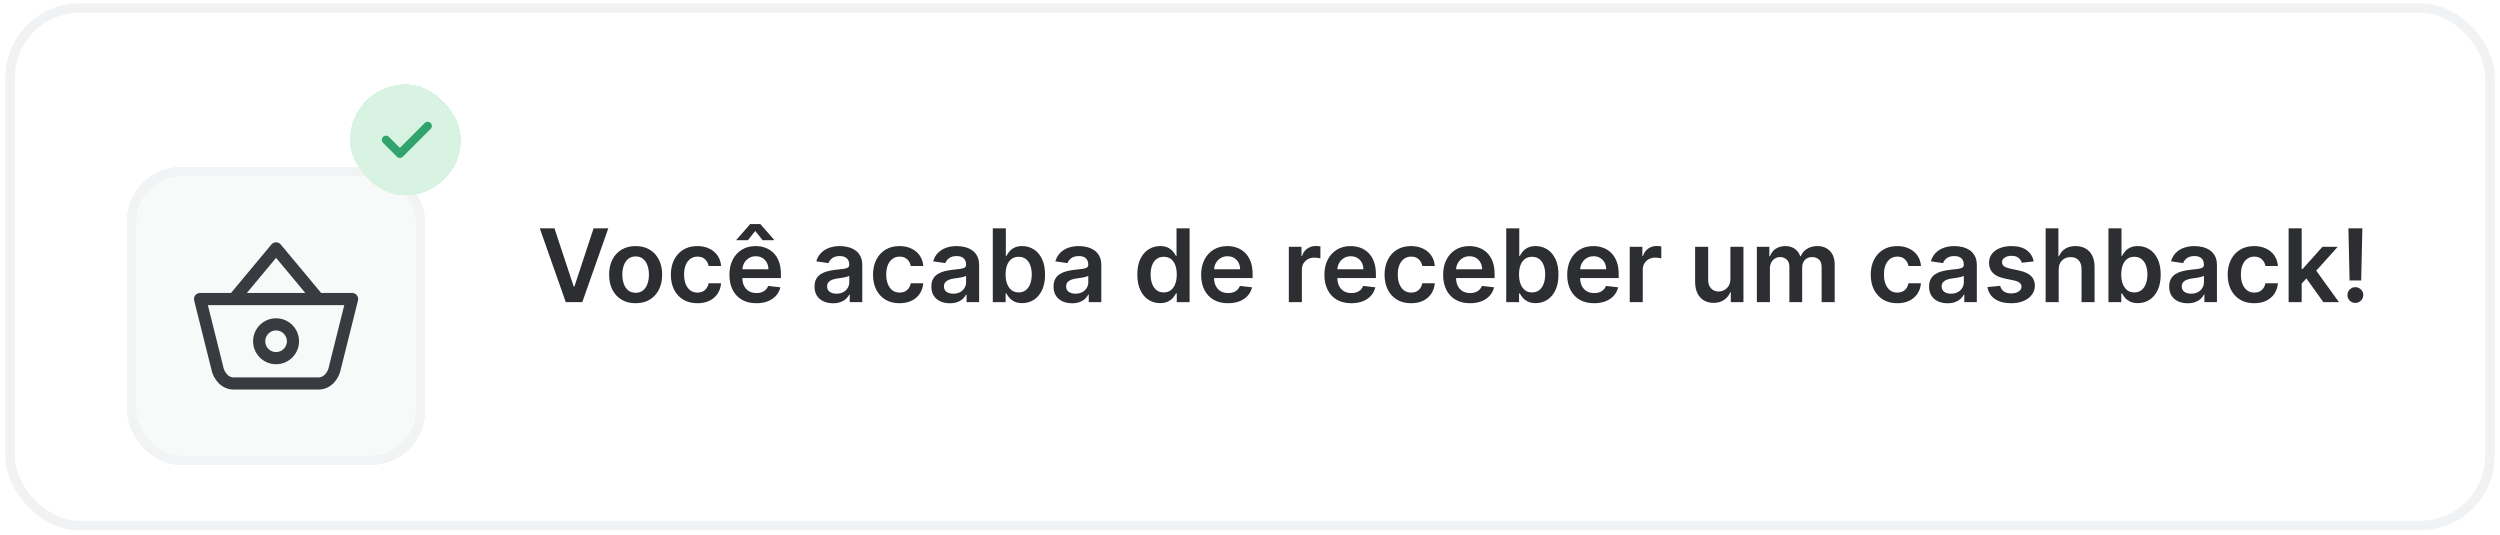
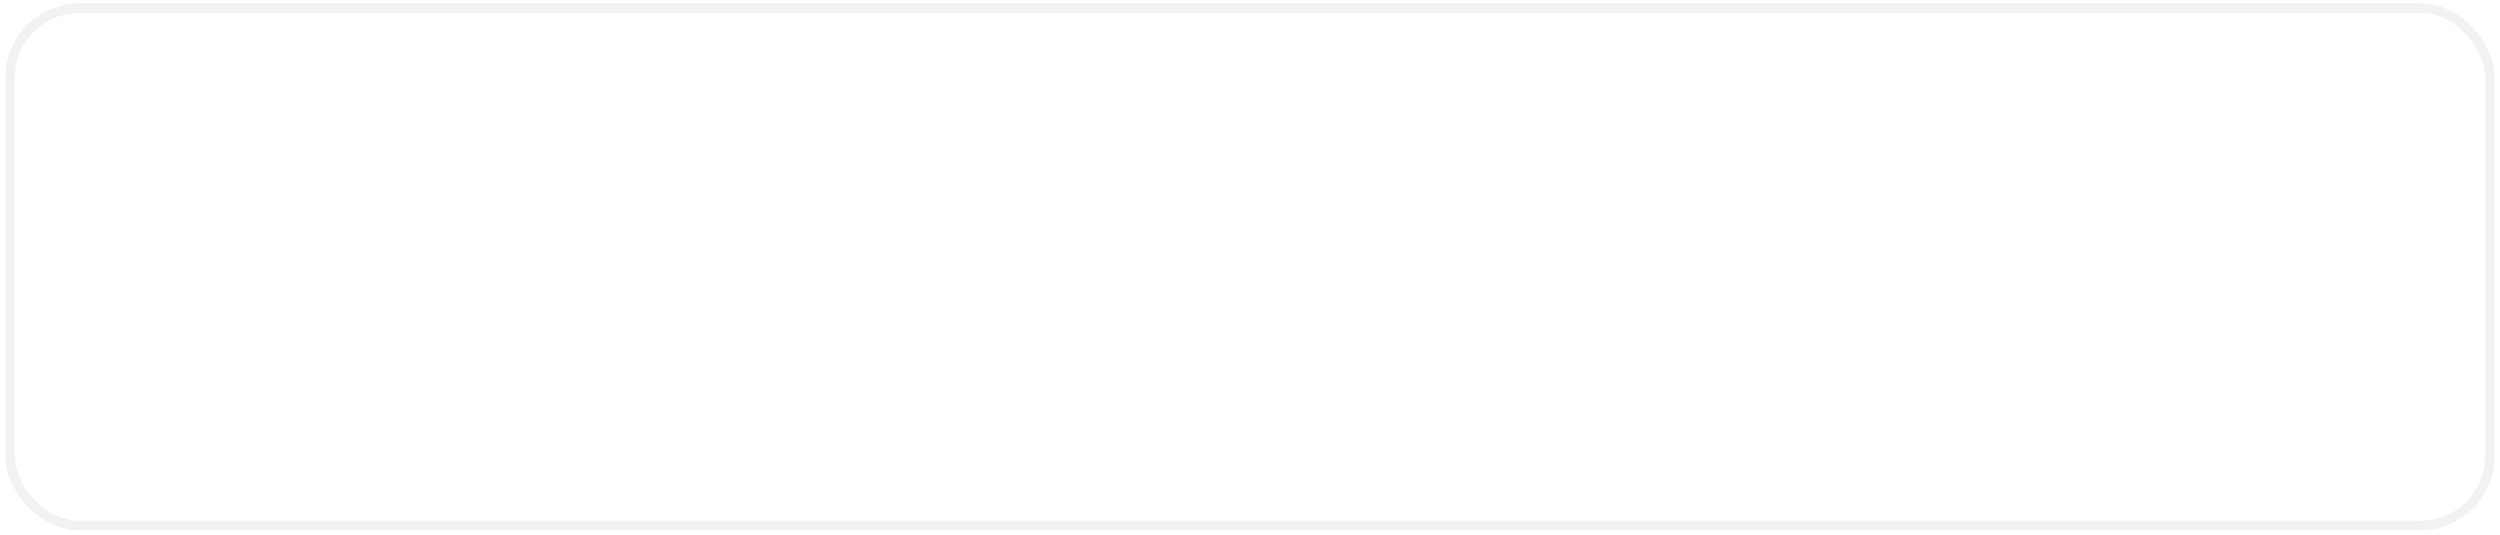
<svg xmlns="http://www.w3.org/2000/svg" width="271" height="58" viewBox="0 0 271 58" fill="none">
  <g clip-path="url(#clip0_2804_1040)">
    <rect x="0.575" y="0.361" width="269.85" height="57.122" rx="8.059" fill="white" />
    <g filter="url(#filter0_d_2804_1040)">
-       <rect x="13.757" y="12.753" width="32.338" height="32.338" rx="5.887" fill="#F8F9F9" shape-rendering="crispEdges" />
      <rect x="14.273" y="13.27" width="31.305" height="31.305" rx="5.371" stroke="#F2F3F5" stroke-width="1.033" shape-rendering="crispEdges" />
      <path d="M25.349 27.092L29.926 21.599L34.503 27.092M38.165 27.092L36.334 34.415C36.248 34.94 36.018 35.41 35.684 35.745C35.349 36.079 34.931 36.257 34.503 36.246H25.349C24.921 36.257 24.503 36.079 24.168 35.745C23.834 35.41 23.604 34.94 23.518 34.415L21.687 27.092H38.165ZM31.757 31.669C31.757 32.68 30.937 33.5 29.926 33.5C28.915 33.5 28.095 32.68 28.095 31.669C28.095 30.658 28.915 29.838 29.926 29.838C30.937 29.838 31.757 30.658 31.757 31.669Z" stroke="#383B3F" stroke-width="1.318" stroke-linecap="round" stroke-linejoin="round" />
    </g>
    <path d="M60.103 24.753L62.185 31.05H62.267L64.346 24.753H65.939L63.119 32.753H61.33L58.514 24.753H60.103ZM68.903 32.87C68.317 32.87 67.809 32.742 67.38 32.484C66.95 32.226 66.617 31.865 66.38 31.402C66.145 30.938 66.028 30.397 66.028 29.777C66.028 29.157 66.145 28.614 66.38 28.148C66.617 27.682 66.95 27.32 67.38 27.062C67.809 26.804 68.317 26.675 68.903 26.675C69.489 26.675 69.997 26.804 70.427 27.062C70.856 27.32 71.188 27.682 71.423 28.148C71.66 28.614 71.778 29.157 71.778 29.777C71.778 30.397 71.66 30.938 71.423 31.402C71.188 31.865 70.856 32.226 70.427 32.484C69.997 32.742 69.489 32.87 68.903 32.87ZM68.911 31.738C69.229 31.738 69.494 31.651 69.708 31.476C69.921 31.299 70.08 31.062 70.184 30.765C70.291 30.468 70.345 30.137 70.345 29.773C70.345 29.406 70.291 29.074 70.184 28.777C70.08 28.477 69.921 28.239 69.708 28.062C69.494 27.885 69.229 27.796 68.911 27.796C68.585 27.796 68.315 27.885 68.099 28.062C67.885 28.239 67.725 28.477 67.618 28.777C67.514 29.074 67.462 29.406 67.462 29.773C67.462 30.137 67.514 30.468 67.618 30.765C67.725 31.062 67.885 31.299 68.099 31.476C68.315 31.651 68.585 31.738 68.911 31.738ZM75.596 32.87C74.997 32.87 74.482 32.739 74.053 32.476C73.626 32.213 73.296 31.85 73.064 31.386C72.835 30.92 72.721 30.384 72.721 29.777C72.721 29.167 72.838 28.63 73.072 28.163C73.306 27.695 73.637 27.33 74.064 27.07C74.494 26.807 75.002 26.675 75.588 26.675C76.075 26.675 76.506 26.765 76.881 26.945C77.258 27.122 77.559 27.373 77.783 27.699C78.007 28.022 78.135 28.399 78.166 28.831H76.814C76.76 28.542 76.629 28.302 76.424 28.109C76.221 27.913 75.948 27.816 75.607 27.816C75.318 27.816 75.064 27.894 74.846 28.05C74.627 28.204 74.456 28.425 74.334 28.714C74.214 29.003 74.154 29.35 74.154 29.753C74.154 30.162 74.214 30.514 74.334 30.808C74.454 31.1 74.622 31.325 74.838 31.484C75.056 31.64 75.313 31.718 75.607 31.718C75.816 31.718 76.002 31.679 76.166 31.601C76.333 31.52 76.472 31.404 76.584 31.253C76.696 31.102 76.773 30.919 76.814 30.703H78.166C78.132 31.127 78.007 31.503 77.791 31.831C77.575 32.157 77.281 32.412 76.908 32.597C76.536 32.779 76.098 32.87 75.596 32.87ZM81.983 32.87C81.382 32.87 80.862 32.745 80.425 32.495C79.99 32.243 79.655 31.886 79.421 31.425C79.186 30.962 79.069 30.416 79.069 29.788C79.069 29.171 79.186 28.63 79.421 28.163C79.658 27.695 79.989 27.33 80.413 27.07C80.837 26.807 81.336 26.675 81.909 26.675C82.279 26.675 82.628 26.735 82.956 26.855C83.287 26.972 83.578 27.154 83.831 27.402C84.086 27.649 84.287 27.964 84.433 28.347C84.578 28.727 84.651 29.18 84.651 29.706V30.14H79.733V29.187H83.296C83.293 28.916 83.235 28.675 83.12 28.464C83.005 28.251 82.845 28.083 82.639 27.96C82.436 27.838 82.199 27.777 81.929 27.777C81.639 27.777 81.386 27.847 81.167 27.988C80.948 28.126 80.778 28.308 80.655 28.535C80.535 28.759 80.474 29.005 80.472 29.273V30.105C80.472 30.454 80.535 30.753 80.663 31.003C80.791 31.251 80.969 31.441 81.198 31.574C81.427 31.704 81.695 31.769 82.003 31.769C82.209 31.769 82.395 31.74 82.561 31.683C82.728 31.623 82.873 31.536 82.995 31.421C83.117 31.307 83.21 31.165 83.272 30.995L84.593 31.144C84.509 31.493 84.35 31.798 84.116 32.058C83.884 32.316 83.587 32.516 83.225 32.66C82.864 32.8 82.449 32.87 81.983 32.87ZM82.663 26.035L81.87 25.035L81.077 26.035H79.839V25.98L81.319 24.292H82.425L83.901 25.98V26.035H82.663ZM90.303 32.874C89.922 32.874 89.58 32.807 89.275 32.671C88.973 32.533 88.734 32.33 88.556 32.062C88.382 31.794 88.295 31.463 88.295 31.07C88.295 30.731 88.357 30.451 88.482 30.23C88.607 30.009 88.778 29.831 88.994 29.699C89.21 29.566 89.454 29.466 89.725 29.398C89.998 29.328 90.281 29.277 90.572 29.245C90.924 29.209 91.209 29.177 91.428 29.148C91.646 29.117 91.805 29.07 91.904 29.007C92.006 28.942 92.056 28.842 92.056 28.706V28.683C92.056 28.389 91.969 28.161 91.795 28C91.62 27.838 91.369 27.757 91.041 27.757C90.695 27.757 90.42 27.833 90.217 27.984C90.016 28.135 89.881 28.313 89.81 28.519L88.49 28.331C88.594 27.967 88.766 27.662 89.006 27.417C89.245 27.17 89.538 26.985 89.885 26.863C90.231 26.738 90.614 26.675 91.033 26.675C91.322 26.675 91.61 26.709 91.896 26.777C92.183 26.845 92.445 26.956 92.681 27.113C92.918 27.266 93.109 27.476 93.252 27.742C93.398 28.007 93.471 28.339 93.471 28.738V32.753H92.111V31.929H92.064C91.978 32.096 91.857 32.252 91.701 32.398C91.547 32.541 91.353 32.657 91.119 32.745C90.887 32.831 90.615 32.874 90.303 32.874ZM90.67 31.835C90.954 31.835 91.2 31.779 91.408 31.667C91.616 31.553 91.777 31.402 91.888 31.214C92.003 31.027 92.06 30.822 92.06 30.601V29.894C92.016 29.93 91.941 29.964 91.834 29.995C91.73 30.027 91.612 30.054 91.482 30.078C91.352 30.101 91.223 30.122 91.096 30.14C90.968 30.158 90.857 30.174 90.763 30.187C90.553 30.216 90.364 30.262 90.197 30.328C90.031 30.393 89.899 30.484 89.803 30.601C89.706 30.716 89.658 30.864 89.658 31.046C89.658 31.307 89.753 31.503 89.943 31.636C90.133 31.769 90.376 31.835 90.67 31.835ZM97.51 32.87C96.911 32.87 96.396 32.739 95.967 32.476C95.54 32.213 95.21 31.85 94.978 31.386C94.749 30.92 94.635 30.384 94.635 29.777C94.635 29.167 94.752 28.63 94.986 28.163C95.221 27.695 95.551 27.33 95.978 27.07C96.408 26.807 96.916 26.675 97.502 26.675C97.989 26.675 98.42 26.765 98.795 26.945C99.172 27.122 99.473 27.373 99.697 27.699C99.921 28.022 100.049 28.399 100.08 28.831H98.728C98.674 28.542 98.543 28.302 98.338 28.109C98.135 27.913 97.862 27.816 97.521 27.816C97.232 27.816 96.978 27.894 96.76 28.05C96.541 28.204 96.37 28.425 96.248 28.714C96.128 29.003 96.068 29.35 96.068 29.753C96.068 30.162 96.128 30.514 96.248 30.808C96.368 31.1 96.536 31.325 96.752 31.484C96.971 31.64 97.227 31.718 97.521 31.718C97.73 31.718 97.916 31.679 98.08 31.601C98.247 31.52 98.386 31.404 98.498 31.253C98.61 31.102 98.687 30.919 98.728 30.703H100.08C100.046 31.127 99.921 31.503 99.705 31.831C99.489 32.157 99.195 32.412 98.822 32.597C98.45 32.779 98.012 32.87 97.51 32.87ZM102.968 32.874C102.587 32.874 102.245 32.807 101.94 32.671C101.638 32.533 101.399 32.33 101.222 32.062C101.047 31.794 100.96 31.463 100.96 31.07C100.96 30.731 101.022 30.451 101.147 30.23C101.272 30.009 101.443 29.831 101.659 29.699C101.875 29.566 102.119 29.466 102.39 29.398C102.663 29.328 102.946 29.277 103.237 29.245C103.589 29.209 103.874 29.177 104.093 29.148C104.311 29.117 104.47 29.07 104.569 29.007C104.671 28.942 104.722 28.842 104.722 28.706V28.683C104.722 28.389 104.634 28.161 104.46 28C104.285 27.838 104.034 27.757 103.706 27.757C103.36 27.757 103.085 27.833 102.882 27.984C102.681 28.135 102.546 28.313 102.475 28.519L101.155 28.331C101.259 27.967 101.431 27.662 101.671 27.417C101.91 27.17 102.203 26.985 102.55 26.863C102.896 26.738 103.279 26.675 103.698 26.675C103.987 26.675 104.275 26.709 104.561 26.777C104.848 26.845 105.11 26.956 105.347 27.113C105.584 27.266 105.774 27.476 105.917 27.742C106.063 28.007 106.136 28.339 106.136 28.738V32.753H104.776V31.929H104.729C104.643 32.096 104.522 32.252 104.366 32.398C104.212 32.541 104.018 32.657 103.784 32.745C103.552 32.831 103.28 32.874 102.968 32.874ZM103.335 31.835C103.619 31.835 103.865 31.779 104.073 31.667C104.281 31.553 104.442 31.402 104.554 31.214C104.668 31.027 104.725 30.822 104.725 30.601V29.894C104.681 29.93 104.606 29.964 104.499 29.995C104.395 30.027 104.278 30.054 104.147 30.078C104.017 30.101 103.888 30.122 103.761 30.14C103.633 30.158 103.522 30.174 103.429 30.187C103.218 30.216 103.029 30.262 102.862 30.328C102.696 30.393 102.564 30.484 102.468 30.601C102.371 30.716 102.323 30.864 102.323 31.046C102.323 31.307 102.418 31.503 102.608 31.636C102.798 31.769 103.041 31.835 103.335 31.835ZM107.62 32.753V24.753H109.034V27.745H109.093C109.166 27.6 109.268 27.445 109.401 27.281C109.534 27.114 109.714 26.972 109.94 26.855C110.167 26.735 110.456 26.675 110.807 26.675C111.271 26.675 111.689 26.794 112.061 27.031C112.436 27.265 112.733 27.613 112.952 28.074C113.173 28.532 113.284 29.095 113.284 29.761C113.284 30.42 113.176 30.98 112.96 31.441C112.744 31.902 112.449 32.253 112.077 32.495C111.705 32.738 111.283 32.859 110.811 32.859C110.468 32.859 110.182 32.801 109.956 32.687C109.729 32.572 109.547 32.434 109.409 32.273C109.274 32.109 109.168 31.954 109.093 31.808H109.011V32.753H107.62ZM109.007 29.753C109.007 30.141 109.061 30.481 109.171 30.773C109.283 31.065 109.443 31.292 109.651 31.456C109.862 31.618 110.117 31.699 110.417 31.699C110.729 31.699 110.991 31.615 111.202 31.449C111.413 31.279 111.572 31.049 111.679 30.757C111.788 30.463 111.843 30.128 111.843 29.753C111.843 29.381 111.789 29.05 111.682 28.761C111.576 28.472 111.417 28.245 111.206 28.081C110.995 27.917 110.732 27.835 110.417 27.835C110.115 27.835 109.858 27.915 109.647 28.074C109.436 28.233 109.276 28.455 109.167 28.742C109.06 29.028 109.007 29.365 109.007 29.753ZM116.213 32.874C115.833 32.874 115.49 32.807 115.185 32.671C114.883 32.533 114.644 32.33 114.467 32.062C114.292 31.794 114.205 31.463 114.205 31.07C114.205 30.731 114.267 30.451 114.392 30.23C114.517 30.009 114.688 29.831 114.904 29.699C115.12 29.566 115.364 29.466 115.635 29.398C115.908 29.328 116.191 29.277 116.482 29.245C116.834 29.209 117.119 29.177 117.338 29.148C117.557 29.117 117.715 29.07 117.814 29.007C117.916 28.942 117.967 28.842 117.967 28.706V28.683C117.967 28.389 117.879 28.161 117.705 28C117.53 27.838 117.279 27.757 116.951 27.757C116.605 27.757 116.33 27.833 116.127 27.984C115.926 28.135 115.791 28.313 115.721 28.519L114.4 28.331C114.504 27.967 114.676 27.662 114.916 27.417C115.155 27.17 115.448 26.985 115.795 26.863C116.141 26.738 116.524 26.675 116.943 26.675C117.232 26.675 117.52 26.709 117.807 26.777C118.093 26.845 118.355 26.956 118.592 27.113C118.829 27.266 119.019 27.476 119.162 27.742C119.308 28.007 119.381 28.339 119.381 28.738V32.753H118.021V31.929H117.974C117.889 32.096 117.767 32.252 117.611 32.398C117.458 32.541 117.264 32.657 117.029 32.745C116.797 32.831 116.525 32.874 116.213 32.874ZM116.58 31.835C116.864 31.835 117.11 31.779 117.318 31.667C117.527 31.553 117.687 31.402 117.799 31.214C117.913 31.027 117.971 30.822 117.971 30.601V29.894C117.926 29.93 117.851 29.964 117.744 29.995C117.64 30.027 117.523 30.054 117.392 30.078C117.262 30.101 117.133 30.122 117.006 30.14C116.878 30.158 116.767 30.174 116.674 30.187C116.463 30.216 116.274 30.262 116.107 30.328C115.941 30.393 115.809 30.484 115.713 30.601C115.616 30.716 115.568 30.864 115.568 31.046C115.568 31.307 115.663 31.503 115.853 31.636C116.043 31.769 116.286 31.835 116.58 31.835ZM125.758 32.859C125.286 32.859 124.864 32.738 124.492 32.495C124.12 32.253 123.825 31.902 123.609 31.441C123.393 30.98 123.285 30.42 123.285 29.761C123.285 29.095 123.394 28.532 123.613 28.074C123.835 27.613 124.133 27.265 124.508 27.031C124.883 26.794 125.301 26.675 125.762 26.675C126.113 26.675 126.402 26.735 126.629 26.855C126.855 26.972 127.035 27.114 127.168 27.281C127.301 27.445 127.404 27.6 127.476 27.745H127.535V24.753H128.953V32.753H127.562V31.808H127.476C127.404 31.954 127.298 32.109 127.16 32.273C127.022 32.434 126.84 32.572 126.613 32.687C126.387 32.801 126.101 32.859 125.758 32.859ZM126.152 31.699C126.452 31.699 126.707 31.618 126.918 31.456C127.129 31.292 127.289 31.065 127.398 30.773C127.508 30.481 127.562 30.141 127.562 29.753C127.562 29.365 127.508 29.028 127.398 28.742C127.292 28.455 127.133 28.233 126.922 28.074C126.713 27.915 126.457 27.835 126.152 27.835C125.837 27.835 125.574 27.917 125.363 28.081C125.152 28.245 124.993 28.472 124.887 28.761C124.78 29.05 124.726 29.381 124.726 29.753C124.726 30.128 124.78 30.463 124.887 30.757C124.996 31.049 125.156 31.279 125.367 31.449C125.581 31.615 125.842 31.699 126.152 31.699ZM133.116 32.87C132.515 32.87 131.995 32.745 131.557 32.495C131.123 32.243 130.788 31.886 130.554 31.425C130.319 30.962 130.202 30.416 130.202 29.788C130.202 29.171 130.319 28.63 130.554 28.163C130.791 27.695 131.121 27.33 131.546 27.07C131.97 26.807 132.469 26.675 133.042 26.675C133.412 26.675 133.761 26.735 134.089 26.855C134.419 26.972 134.711 27.154 134.964 27.402C135.219 27.649 135.419 27.964 135.565 28.347C135.711 28.727 135.784 29.18 135.784 29.706V30.14H130.866V29.187H134.429C134.426 28.916 134.367 28.675 134.253 28.464C134.138 28.251 133.978 28.083 133.772 27.96C133.569 27.838 133.332 27.777 133.061 27.777C132.772 27.777 132.518 27.847 132.3 27.988C132.081 28.126 131.91 28.308 131.788 28.535C131.668 28.759 131.607 29.005 131.604 29.273V30.105C131.604 30.454 131.668 30.753 131.796 31.003C131.923 31.251 132.102 31.441 132.331 31.574C132.56 31.704 132.828 31.769 133.136 31.769C133.341 31.769 133.528 31.74 133.694 31.683C133.861 31.623 134.005 31.536 134.128 31.421C134.25 31.307 134.343 31.165 134.405 30.995L135.725 31.144C135.642 31.493 135.483 31.798 135.249 32.058C135.017 32.316 134.72 32.516 134.358 32.66C133.996 32.8 133.582 32.87 133.116 32.87ZM139.709 32.753V26.753H141.08V27.753H141.142C141.252 27.407 141.439 27.14 141.705 26.953C141.973 26.762 142.279 26.667 142.623 26.667C142.701 26.667 142.788 26.671 142.885 26.679C142.984 26.684 143.066 26.694 143.131 26.706V28.007C143.071 27.986 142.976 27.968 142.846 27.953C142.718 27.934 142.594 27.925 142.474 27.925C142.217 27.925 141.985 27.981 141.779 28.093C141.576 28.203 141.416 28.355 141.299 28.55C141.182 28.745 141.123 28.971 141.123 29.226V32.753H139.709ZM146.479 32.87C145.878 32.87 145.358 32.745 144.921 32.495C144.486 32.243 144.151 31.886 143.917 31.425C143.682 30.962 143.565 30.416 143.565 29.788C143.565 29.171 143.682 28.63 143.917 28.163C144.154 27.695 144.485 27.33 144.909 27.07C145.334 26.807 145.832 26.675 146.405 26.675C146.775 26.675 147.124 26.735 147.452 26.855C147.783 26.972 148.074 27.154 148.327 27.402C148.582 27.649 148.783 27.964 148.929 28.347C149.074 28.727 149.147 29.18 149.147 29.706V30.14H144.229V29.187H147.792C147.789 28.916 147.731 28.675 147.616 28.464C147.502 28.251 147.341 28.083 147.136 27.96C146.932 27.838 146.696 27.777 146.425 27.777C146.136 27.777 145.882 27.847 145.663 27.988C145.444 28.126 145.274 28.308 145.151 28.535C145.031 28.759 144.97 29.005 144.968 29.273V30.105C144.968 30.454 145.031 30.753 145.159 31.003C145.287 31.251 145.465 31.441 145.694 31.574C145.923 31.704 146.192 31.769 146.499 31.769C146.705 31.769 146.891 31.74 147.057 31.683C147.224 31.623 147.369 31.536 147.491 31.421C147.613 31.307 147.706 31.165 147.768 30.995L149.089 31.144C149.005 31.493 148.847 31.798 148.612 32.058C148.38 32.316 148.084 32.516 147.722 32.66C147.36 32.8 146.946 32.87 146.479 32.87ZM152.961 32.87C152.362 32.87 151.848 32.739 151.418 32.476C150.991 32.213 150.661 31.85 150.43 31.386C150.2 30.92 150.086 30.384 150.086 29.777C150.086 29.167 150.203 28.63 150.437 28.163C150.672 27.695 151.002 27.33 151.43 27.07C151.859 26.807 152.367 26.675 152.953 26.675C153.44 26.675 153.871 26.765 154.246 26.945C154.624 27.122 154.924 27.373 155.148 27.699C155.372 28.022 155.5 28.399 155.531 28.831H154.18C154.125 28.542 153.995 28.302 153.789 28.109C153.586 27.913 153.314 27.816 152.973 27.816C152.683 27.816 152.43 27.894 152.211 28.05C151.992 28.204 151.821 28.425 151.699 28.714C151.579 29.003 151.519 29.35 151.519 29.753C151.519 30.162 151.579 30.514 151.699 30.808C151.819 31.1 151.987 31.325 152.203 31.484C152.422 31.64 152.678 31.718 152.973 31.718C153.181 31.718 153.367 31.679 153.531 31.601C153.698 31.52 153.837 31.404 153.949 31.253C154.061 31.102 154.138 30.919 154.18 30.703H155.531C155.497 31.127 155.372 31.503 155.156 31.831C154.94 32.157 154.646 32.412 154.273 32.597C153.901 32.779 153.463 32.87 152.961 32.87ZM159.349 32.87C158.747 32.87 158.227 32.745 157.79 32.495C157.355 32.243 157.02 31.886 156.786 31.425C156.552 30.962 156.434 30.416 156.434 29.788C156.434 29.171 156.552 28.63 156.786 28.163C157.023 27.695 157.354 27.33 157.778 27.07C158.203 26.807 158.701 26.675 159.274 26.675C159.644 26.675 159.993 26.735 160.321 26.855C160.652 26.972 160.944 27.154 161.196 27.402C161.451 27.649 161.652 27.964 161.798 28.347C161.944 28.727 162.016 29.18 162.016 29.706V30.14H157.099V29.187H160.661C160.658 28.916 160.6 28.675 160.485 28.464C160.371 28.251 160.21 28.083 160.005 27.96C159.802 27.838 159.565 27.777 159.294 27.777C159.005 27.777 158.751 27.847 158.532 27.988C158.313 28.126 158.143 28.308 158.02 28.535C157.901 28.759 157.839 29.005 157.837 29.273V30.105C157.837 30.454 157.901 30.753 158.028 31.003C158.156 31.251 158.334 31.441 158.563 31.574C158.793 31.704 159.061 31.769 159.368 31.769C159.574 31.769 159.76 31.74 159.927 31.683C160.093 31.623 160.238 31.536 160.36 31.421C160.483 31.307 160.575 31.165 160.638 30.995L161.958 31.144C161.875 31.493 161.716 31.798 161.481 32.058C161.25 32.316 160.953 32.516 160.591 32.66C160.229 32.8 159.815 32.87 159.349 32.87ZM163.275 32.753V24.753H164.689V27.745H164.748C164.821 27.6 164.924 27.445 165.057 27.281C165.189 27.114 165.369 26.972 165.596 26.855C165.822 26.735 166.111 26.675 166.463 26.675C166.926 26.675 167.344 26.794 167.717 27.031C168.092 27.265 168.389 27.613 168.607 28.074C168.829 28.532 168.939 29.095 168.939 29.761C168.939 30.42 168.831 30.98 168.615 31.441C168.399 31.902 168.105 32.253 167.732 32.495C167.36 32.738 166.938 32.859 166.467 32.859C166.123 32.859 165.838 32.801 165.611 32.687C165.385 32.572 165.202 32.434 165.064 32.273C164.929 32.109 164.823 31.954 164.748 31.808H164.666V32.753H163.275ZM164.662 29.753C164.662 30.141 164.717 30.481 164.826 30.773C164.938 31.065 165.098 31.292 165.307 31.456C165.517 31.618 165.773 31.699 166.072 31.699C166.385 31.699 166.646 31.615 166.857 31.449C167.068 31.279 167.227 31.049 167.334 30.757C167.443 30.463 167.498 30.128 167.498 29.753C167.498 29.381 167.445 29.05 167.338 28.761C167.231 28.472 167.072 28.245 166.861 28.081C166.65 27.917 166.387 27.835 166.072 27.835C165.77 27.835 165.514 27.915 165.303 28.074C165.092 28.233 164.932 28.455 164.822 28.742C164.715 29.028 164.662 29.365 164.662 29.753ZM172.798 32.87C172.196 32.87 171.677 32.745 171.239 32.495C170.804 32.243 170.47 31.886 170.235 31.425C170.001 30.962 169.884 30.416 169.884 29.788C169.884 29.171 170.001 28.63 170.235 28.163C170.472 27.695 170.803 27.33 171.227 27.07C171.652 26.807 172.151 26.675 172.724 26.675C173.093 26.675 173.442 26.735 173.77 26.855C174.101 26.972 174.393 27.154 174.645 27.402C174.901 27.649 175.101 27.964 175.247 28.347C175.393 28.727 175.466 29.18 175.466 29.706V30.14H170.548V29.187H174.11C174.108 28.916 174.049 28.675 173.934 28.464C173.82 28.251 173.66 28.083 173.454 27.96C173.251 27.838 173.014 27.777 172.743 27.777C172.454 27.777 172.2 27.847 171.981 27.988C171.763 28.126 171.592 28.308 171.47 28.535C171.35 28.759 171.289 29.005 171.286 29.273V30.105C171.286 30.454 171.35 30.753 171.477 31.003C171.605 31.251 171.783 31.441 172.013 31.574C172.242 31.704 172.51 31.769 172.817 31.769C173.023 31.769 173.209 31.74 173.376 31.683C173.543 31.623 173.687 31.536 173.809 31.421C173.932 31.307 174.024 31.165 174.087 30.995L175.407 31.144C175.324 31.493 175.165 31.798 174.931 32.058C174.699 32.316 174.402 32.516 174.04 32.66C173.678 32.8 173.264 32.87 172.798 32.87ZM176.662 32.753V26.753H178.033V27.753H178.096C178.205 27.407 178.392 27.14 178.658 26.953C178.926 26.762 179.232 26.667 179.576 26.667C179.654 26.667 179.741 26.671 179.838 26.679C179.937 26.684 180.019 26.694 180.084 26.706V28.007C180.024 27.986 179.929 27.968 179.799 27.953C179.671 27.934 179.547 27.925 179.428 27.925C179.17 27.925 178.938 27.981 178.732 28.093C178.529 28.203 178.369 28.355 178.252 28.55C178.135 28.745 178.076 28.971 178.076 29.226V32.753H176.662ZM187.576 30.23V26.753H188.99V32.753H187.619V31.687H187.557C187.421 32.023 187.198 32.298 186.889 32.511C186.581 32.725 186.202 32.831 185.752 32.831C185.359 32.831 185.011 32.744 184.709 32.57C184.409 32.393 184.175 32.136 184.006 31.8C183.836 31.462 183.752 31.053 183.752 30.574V26.753H185.166V30.355C185.166 30.735 185.27 31.037 185.478 31.261C185.687 31.485 185.96 31.597 186.299 31.597C186.507 31.597 186.709 31.546 186.904 31.445C187.099 31.343 187.26 31.192 187.385 30.992C187.512 30.788 187.576 30.535 187.576 30.23ZM190.444 32.753V26.753H191.796V27.773H191.866C191.991 27.429 192.198 27.161 192.487 26.968C192.776 26.773 193.121 26.675 193.522 26.675C193.929 26.675 194.271 26.774 194.55 26.972C194.831 27.167 195.029 27.434 195.143 27.773H195.206C195.339 27.44 195.563 27.174 195.878 26.976C196.196 26.776 196.572 26.675 197.007 26.675C197.559 26.675 198.009 26.85 198.358 27.199C198.707 27.548 198.882 28.057 198.882 28.726V32.753H197.464V28.945C197.464 28.572 197.365 28.3 197.167 28.128C196.969 27.954 196.727 27.867 196.44 27.867C196.099 27.867 195.832 27.973 195.64 28.187C195.449 28.398 195.354 28.673 195.354 29.011V32.753H193.968V28.886C193.968 28.576 193.874 28.329 193.686 28.144C193.502 27.959 193.259 27.867 192.96 27.867C192.757 27.867 192.572 27.919 192.405 28.023C192.238 28.125 192.106 28.269 192.007 28.456C191.908 28.641 191.858 28.858 191.858 29.105V32.753H190.444ZM205.662 32.87C205.063 32.87 204.549 32.739 204.119 32.476C203.692 32.213 203.363 31.85 203.131 31.386C202.902 30.92 202.787 30.384 202.787 29.777C202.787 29.167 202.904 28.63 203.139 28.163C203.373 27.695 203.704 27.33 204.131 27.07C204.56 26.807 205.068 26.675 205.654 26.675C206.141 26.675 206.572 26.765 206.947 26.945C207.325 27.122 207.626 27.373 207.849 27.699C208.073 28.022 208.201 28.399 208.232 28.831H206.881C206.826 28.542 206.696 28.302 206.49 28.109C206.287 27.913 206.015 27.816 205.674 27.816C205.385 27.816 205.131 27.894 204.912 28.05C204.693 28.204 204.523 28.425 204.4 28.714C204.28 29.003 204.221 29.35 204.221 29.753C204.221 30.162 204.28 30.514 204.4 30.808C204.52 31.1 204.688 31.325 204.904 31.484C205.123 31.64 205.379 31.718 205.674 31.718C205.882 31.718 206.068 31.679 206.232 31.601C206.399 31.52 206.538 31.404 206.65 31.253C206.762 31.102 206.839 30.919 206.881 30.703H208.232C208.198 31.127 208.073 31.503 207.857 31.831C207.641 32.157 207.347 32.412 206.974 32.597C206.602 32.779 206.165 32.87 205.662 32.87ZM211.12 32.874C210.74 32.874 210.397 32.807 210.093 32.671C209.791 32.533 209.551 32.33 209.374 32.062C209.199 31.794 209.112 31.463 209.112 31.07C209.112 30.731 209.175 30.451 209.3 30.23C209.425 30.009 209.595 29.831 209.811 29.699C210.028 29.566 210.271 29.466 210.542 29.398C210.815 29.328 211.098 29.277 211.39 29.245C211.741 29.209 212.026 29.177 212.245 29.148C212.464 29.117 212.623 29.07 212.722 29.007C212.823 28.942 212.874 28.842 212.874 28.706V28.683C212.874 28.389 212.787 28.161 212.612 28C212.438 27.838 212.186 27.757 211.858 27.757C211.512 27.757 211.237 27.833 211.034 27.984C210.834 28.135 210.698 28.313 210.628 28.519L209.307 28.331C209.412 27.967 209.584 27.662 209.823 27.417C210.063 27.17 210.356 26.985 210.702 26.863C211.048 26.738 211.431 26.675 211.85 26.675C212.14 26.675 212.427 26.709 212.714 26.777C213 26.845 213.262 26.956 213.499 27.113C213.736 27.266 213.926 27.476 214.069 27.742C214.215 28.007 214.288 28.339 214.288 28.738V32.753H212.929V31.929H212.882C212.796 32.096 212.675 32.252 212.518 32.398C212.365 32.541 212.171 32.657 211.936 32.745C211.705 32.831 211.432 32.874 211.12 32.874ZM211.487 31.835C211.771 31.835 212.017 31.779 212.225 31.667C212.434 31.553 212.594 31.402 212.706 31.214C212.821 31.027 212.878 30.822 212.878 30.601V29.894C212.834 29.93 212.758 29.964 212.651 29.995C212.547 30.027 212.43 30.054 212.3 30.078C212.169 30.101 212.041 30.122 211.913 30.14C211.785 30.158 211.675 30.174 211.581 30.187C211.37 30.216 211.181 30.262 211.015 30.328C210.848 30.393 210.716 30.484 210.62 30.601C210.524 30.716 210.475 30.864 210.475 31.046C210.475 31.307 210.571 31.503 210.761 31.636C210.951 31.769 211.193 31.835 211.487 31.835ZM220.452 28.339L219.163 28.48C219.127 28.35 219.063 28.227 218.972 28.113C218.883 27.998 218.763 27.906 218.612 27.835C218.461 27.765 218.276 27.73 218.057 27.73C217.763 27.73 217.516 27.794 217.315 27.921C217.117 28.049 217.02 28.214 217.022 28.417C217.02 28.592 217.084 28.734 217.214 28.843C217.347 28.953 217.565 29.042 217.87 29.113L218.893 29.331C219.461 29.454 219.883 29.648 220.159 29.913C220.438 30.179 220.578 30.527 220.581 30.956C220.578 31.334 220.468 31.667 220.249 31.956C220.033 32.243 219.732 32.467 219.347 32.628C218.961 32.79 218.518 32.87 218.018 32.87C217.284 32.87 216.693 32.717 216.245 32.41C215.797 32.1 215.53 31.669 215.444 31.117L216.823 30.984C216.886 31.255 217.018 31.459 217.222 31.597C217.425 31.735 217.689 31.804 218.015 31.804C218.35 31.804 218.62 31.735 218.823 31.597C219.029 31.459 219.132 31.288 219.132 31.085C219.132 30.913 219.065 30.772 218.932 30.66C218.802 30.548 218.599 30.462 218.323 30.402L217.3 30.187C216.724 30.067 216.298 29.865 216.022 29.581C215.746 29.295 215.61 28.933 215.612 28.495C215.61 28.126 215.71 27.805 215.913 27.535C216.119 27.261 216.404 27.05 216.768 26.902C217.136 26.751 217.559 26.675 218.038 26.675C218.741 26.675 219.294 26.825 219.698 27.125C220.104 27.424 220.356 27.829 220.452 28.339ZM223.161 29.238V32.753H221.747V24.753H223.13V27.773H223.2C223.341 27.434 223.558 27.167 223.852 26.972C224.149 26.774 224.527 26.675 224.985 26.675C225.402 26.675 225.765 26.762 226.075 26.937C226.385 27.111 226.625 27.367 226.794 27.703C226.966 28.038 227.052 28.449 227.052 28.933V32.753H225.638V29.152C225.638 28.748 225.533 28.434 225.325 28.21C225.119 27.984 224.83 27.87 224.458 27.87C224.208 27.87 223.984 27.925 223.786 28.035C223.591 28.141 223.437 28.296 223.325 28.5C223.216 28.703 223.161 28.949 223.161 29.238ZM228.556 32.753V24.753H229.97V27.745H230.028C230.101 27.6 230.204 27.445 230.337 27.281C230.47 27.114 230.649 26.972 230.876 26.855C231.102 26.735 231.391 26.675 231.743 26.675C232.207 26.675 232.625 26.794 232.997 27.031C233.372 27.265 233.669 27.613 233.888 28.074C234.109 28.532 234.22 29.095 234.22 29.761C234.22 30.42 234.112 30.98 233.895 31.441C233.679 31.902 233.385 32.253 233.013 32.495C232.64 32.738 232.218 32.859 231.747 32.859C231.403 32.859 231.118 32.801 230.891 32.687C230.665 32.572 230.483 32.434 230.345 32.273C230.209 32.109 230.104 31.954 230.028 31.808H229.946V32.753H228.556ZM229.942 29.753C229.942 30.141 229.997 30.481 230.106 30.773C230.218 31.065 230.378 31.292 230.587 31.456C230.798 31.618 231.053 31.699 231.352 31.699C231.665 31.699 231.927 31.615 232.138 31.449C232.349 31.279 232.507 31.049 232.614 30.757C232.724 30.463 232.778 30.128 232.778 29.753C232.778 29.381 232.725 29.05 232.618 28.761C232.511 28.472 232.352 28.245 232.141 28.081C231.931 27.917 231.668 27.835 231.352 27.835C231.05 27.835 230.794 27.915 230.583 28.074C230.372 28.233 230.212 28.455 230.102 28.742C229.996 29.028 229.942 29.365 229.942 29.753ZM237.148 32.874C236.768 32.874 236.426 32.807 236.121 32.671C235.819 32.533 235.579 32.33 235.402 32.062C235.228 31.794 235.141 31.463 235.141 31.07C235.141 30.731 235.203 30.451 235.328 30.23C235.453 30.009 235.624 29.831 235.84 29.699C236.056 29.566 236.299 29.466 236.57 29.398C236.844 29.328 237.126 29.277 237.418 29.245C237.769 29.209 238.055 29.177 238.273 29.148C238.492 29.117 238.651 29.07 238.75 29.007C238.851 28.942 238.902 28.842 238.902 28.706V28.683C238.902 28.389 238.815 28.161 238.641 28C238.466 27.838 238.215 27.757 237.887 27.757C237.54 27.757 237.266 27.833 237.062 27.984C236.862 28.135 236.726 28.313 236.656 28.519L235.336 28.331C235.44 27.967 235.612 27.662 235.851 27.417C236.091 27.17 236.384 26.985 236.73 26.863C237.077 26.738 237.46 26.675 237.879 26.675C238.168 26.675 238.456 26.709 238.742 26.777C239.029 26.845 239.29 26.956 239.527 27.113C239.764 27.266 239.954 27.476 240.098 27.742C240.243 28.007 240.316 28.339 240.316 28.738V32.753H238.957V31.929H238.91C238.824 32.096 238.703 32.252 238.547 32.398C238.393 32.541 238.199 32.657 237.965 32.745C237.733 32.831 237.461 32.874 237.148 32.874ZM237.516 31.835C237.799 31.835 238.045 31.779 238.254 31.667C238.462 31.553 238.622 31.402 238.734 31.214C238.849 31.027 238.906 30.822 238.906 30.601V29.894C238.862 29.93 238.786 29.964 238.68 29.995C238.575 30.027 238.458 30.054 238.328 30.078C238.198 30.101 238.069 30.122 237.941 30.14C237.814 30.158 237.703 30.174 237.609 30.187C237.398 30.216 237.21 30.262 237.043 30.328C236.876 30.393 236.745 30.484 236.648 30.601C236.552 30.716 236.504 30.864 236.504 31.046C236.504 31.307 236.599 31.503 236.789 31.636C236.979 31.769 237.221 31.835 237.516 31.835ZM244.355 32.87C243.756 32.87 243.242 32.739 242.812 32.476C242.385 32.213 242.056 31.85 241.824 31.386C241.595 30.92 241.48 30.384 241.48 29.777C241.48 29.167 241.598 28.63 241.832 28.163C242.066 27.695 242.397 27.33 242.824 27.07C243.254 26.807 243.762 26.675 244.348 26.675C244.835 26.675 245.266 26.765 245.641 26.945C246.018 27.122 246.319 27.373 246.543 27.699C246.767 28.022 246.894 28.399 246.926 28.831H245.574C245.519 28.542 245.389 28.302 245.183 28.109C244.98 27.913 244.708 27.816 244.367 27.816C244.078 27.816 243.824 27.894 243.605 28.05C243.387 28.204 243.216 28.425 243.094 28.714C242.974 29.003 242.914 29.35 242.914 29.753C242.914 30.162 242.974 30.514 243.094 30.808C243.213 31.1 243.381 31.325 243.598 31.484C243.816 31.64 244.073 31.718 244.367 31.718C244.575 31.718 244.762 31.679 244.926 31.601C245.092 31.52 245.232 31.404 245.344 31.253C245.456 31.102 245.532 30.919 245.574 30.703H246.926C246.892 31.127 246.767 31.503 246.551 31.831C246.335 32.157 246.04 32.412 245.668 32.597C245.295 32.779 244.858 32.87 244.355 32.87ZM249.376 30.87L249.372 29.163H249.599L251.755 26.753H253.407L250.755 29.706H250.462L249.376 30.87ZM248.087 32.753V24.753H249.501V32.753H248.087ZM251.852 32.753L249.899 30.023L250.852 29.027L253.544 32.753H251.852ZM256.08 24.753L255.951 30.402H254.693L254.568 24.753H256.08ZM255.322 32.839C255.085 32.839 254.882 32.756 254.713 32.589C254.546 32.423 254.463 32.219 254.463 31.98C254.463 31.745 254.546 31.545 254.713 31.378C254.882 31.212 255.085 31.128 255.322 31.128C255.554 31.128 255.754 31.212 255.924 31.378C256.096 31.545 256.182 31.745 256.182 31.98C256.182 32.139 256.141 32.283 256.06 32.413C255.982 32.544 255.878 32.648 255.748 32.726C255.62 32.801 255.478 32.839 255.322 32.839Z" fill="#2D2E31" />
    <g filter="url(#filter1_d_2804_1040)">
      <rect x="37.924" y="9.135" width="12.051" height="12.051" rx="6.026" fill="#D8F3E1" shape-rendering="crispEdges" />
      <path d="M41.841 15.16L43.348 16.667L46.36 13.654" stroke="#30A46C" stroke-width="0.907" stroke-linecap="round" stroke-linejoin="round" />
    </g>
  </g>
  <rect x="1.091" y="0.878" width="268.817" height="56.089" rx="7.543" stroke="#F1F2F3" stroke-width="1.033" />
  <defs>
    <filter id="filter0_d_2804_1040" x="4.938" y="9.256" width="49.977" height="49.977" filterUnits="userSpaceOnUse" color-interpolation-filters="sRGB">
      <feFlood flood-opacity="0" result="BackgroundImageFix" />
      <feColorMatrix in="SourceAlpha" type="matrix" values="0 0 0 0 0 0 0 0 0 0 0 0 0 0 0 0 0 0 127 0" result="hardAlpha" />
      <feOffset dy="5.323" />
      <feGaussianBlur stdDeviation="4.41" />
      <feComposite in2="hardAlpha" operator="out" />
      <feColorMatrix type="matrix" values="0 0 0 0 0 0 0 0 0 0 0 0 0 0 0 0 0 0 0.05 0" />
      <feBlend mode="normal" in2="BackgroundImageFix" result="effect1_dropShadow_2804_1040" />
      <feBlend mode="normal" in="SourceGraphic" in2="effect1_dropShadow_2804_1040" result="shape" />
    </filter>
    <filter id="filter1_d_2804_1040" x="34.511" y="5.721" width="18.878" height="18.878" filterUnits="userSpaceOnUse" color-interpolation-filters="sRGB">
      <feFlood flood-opacity="0" result="BackgroundImageFix" />
      <feColorMatrix in="SourceAlpha" type="matrix" values="0 0 0 0 0 0 0 0 0 0 0 0 0 0 0 0 0 0 127 0" result="hardAlpha" />
      <feOffset />
      <feGaussianBlur stdDeviation="1.707" />
      <feComposite in2="hardAlpha" operator="out" />
      <feColorMatrix type="matrix" values="0 0 0 0 0.188 0 0 0 0 0.643 0 0 0 0 0.424 0 0 0 0.43 0" />
      <feBlend mode="normal" in2="BackgroundImageFix" result="effect1_dropShadow_2804_1040" />
      <feBlend mode="normal" in="SourceGraphic" in2="effect1_dropShadow_2804_1040" result="shape" />
    </filter>
    <clipPath id="clip0_2804_1040">
-       <rect x="0.575" y="0.361" width="269.85" height="57.122" rx="8.059" fill="white" />
-     </clipPath>
+       </clipPath>
  </defs>
</svg>